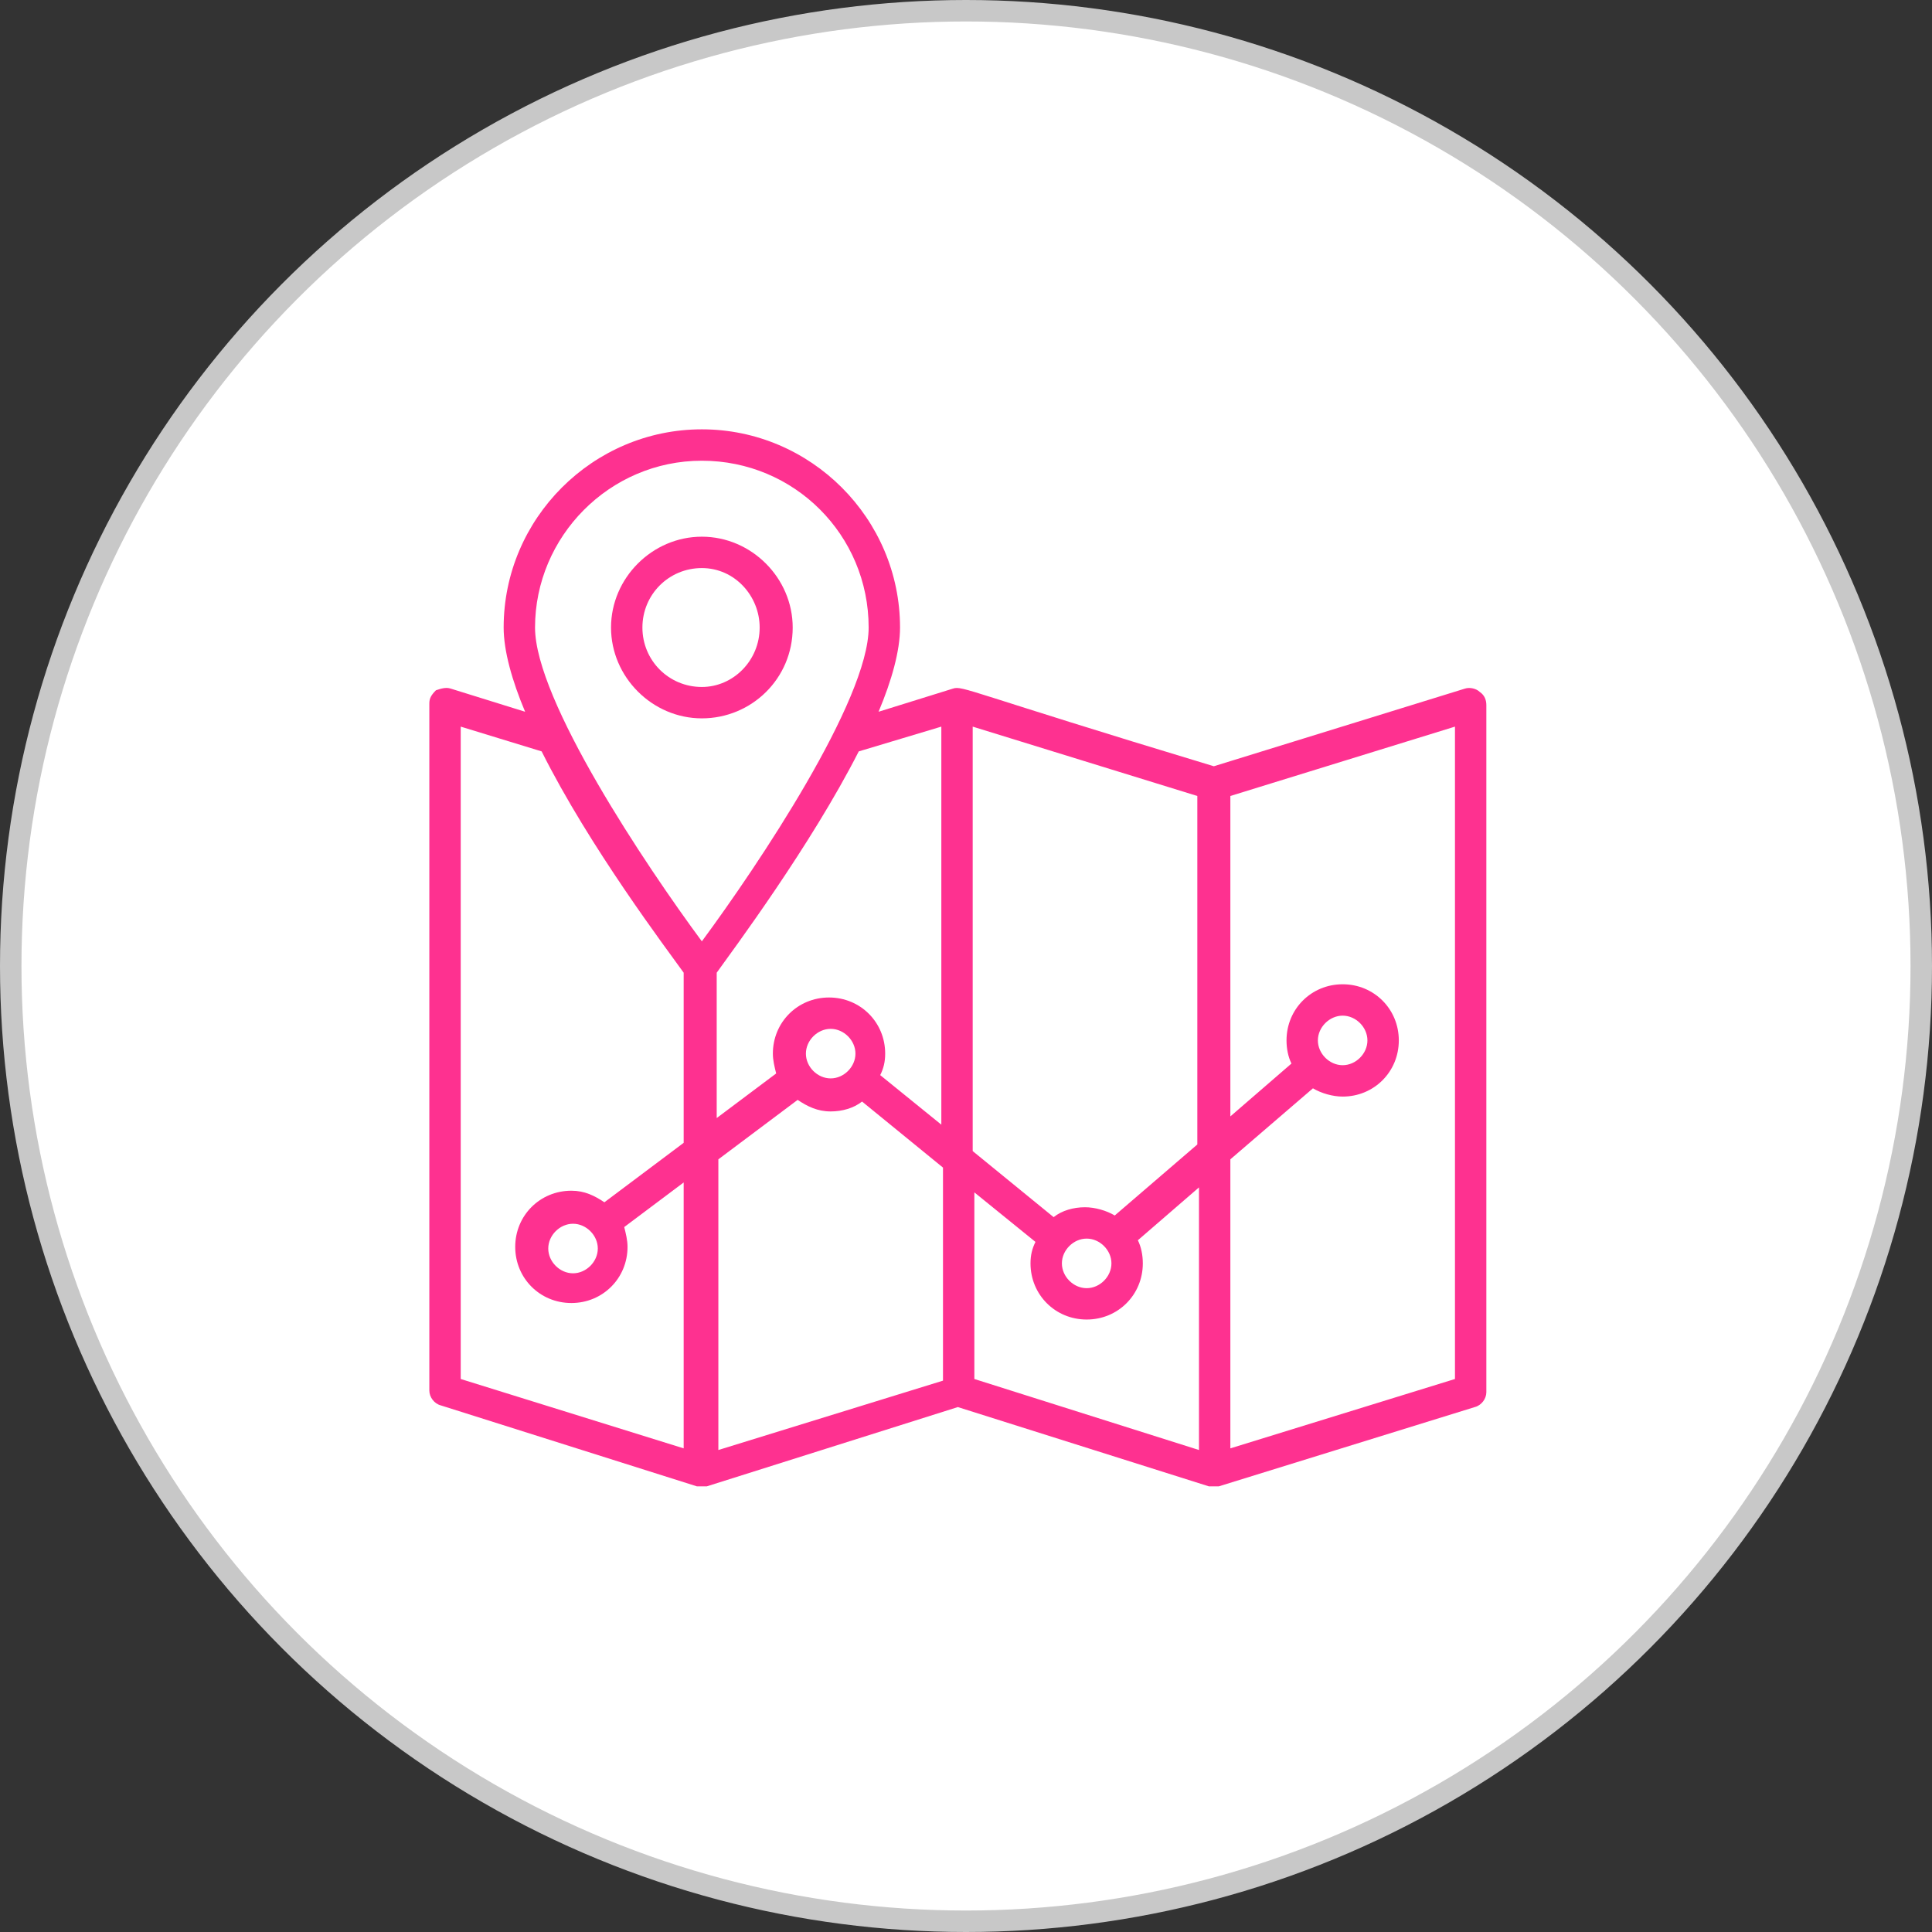
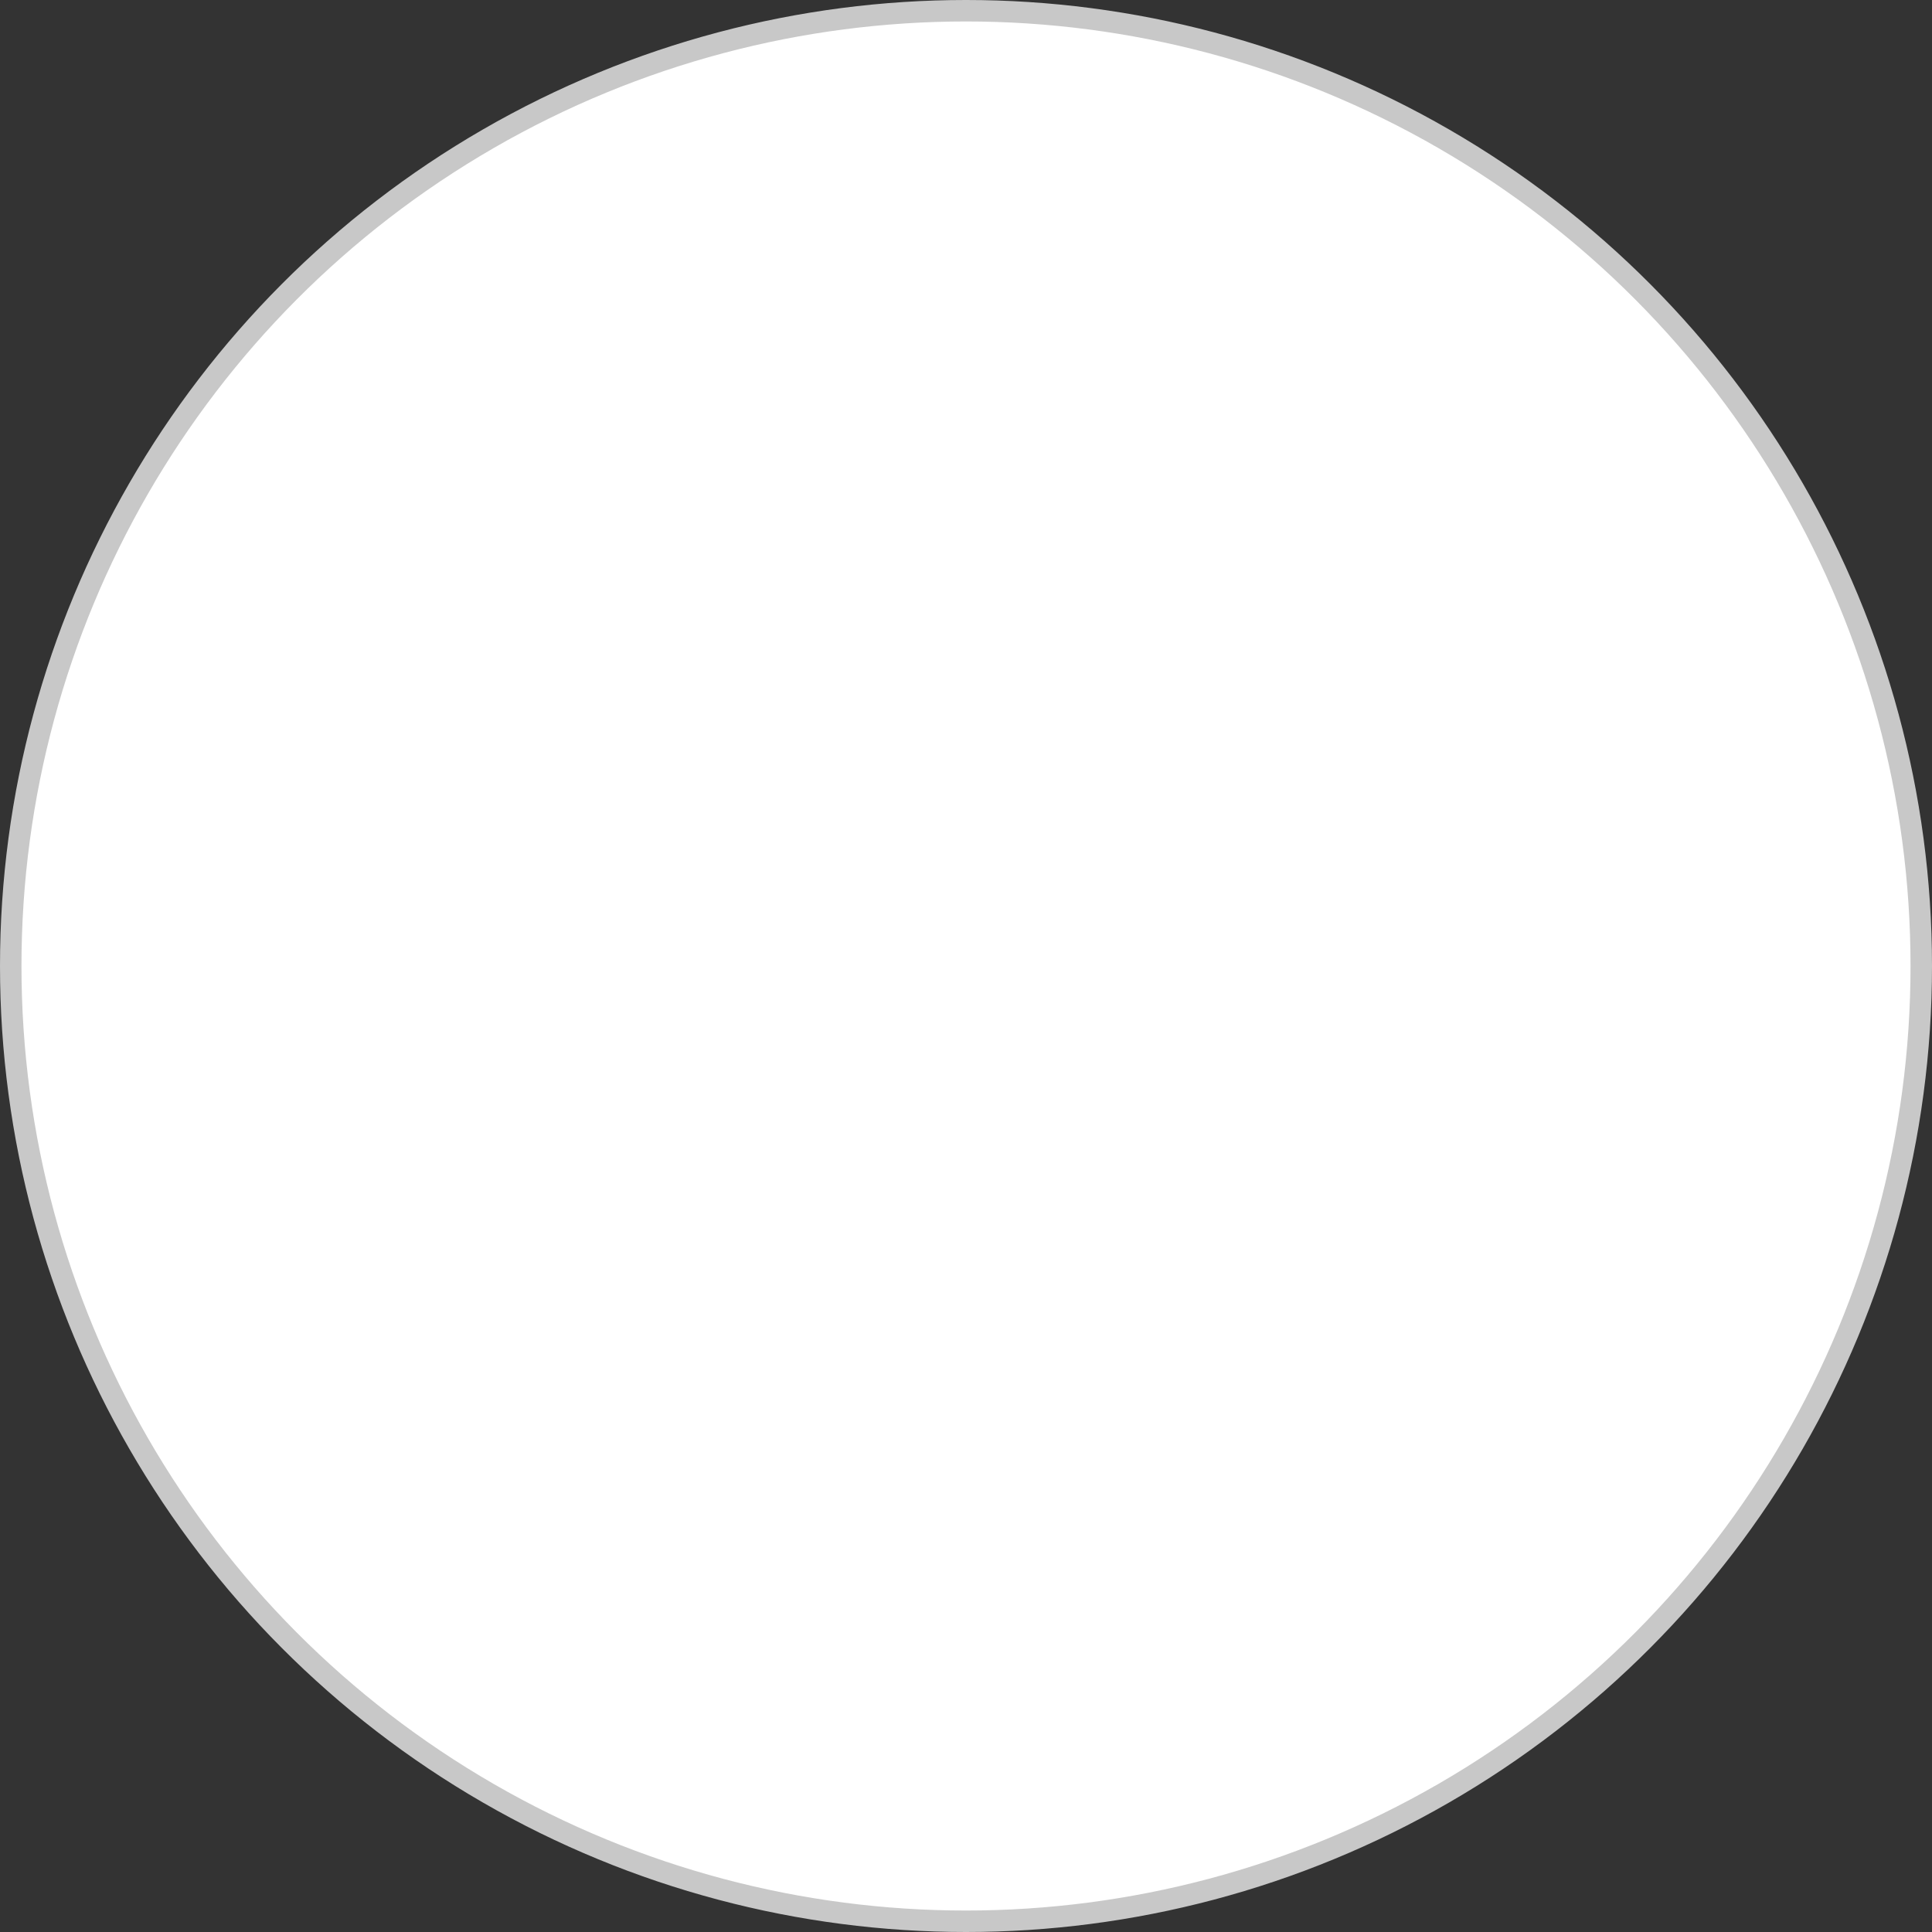
<svg xmlns="http://www.w3.org/2000/svg" fill="none" viewBox="0 0 90 90" height="90" width="90">
  <rect x="0" y="0" width="90" height="90" fill="#333333" stroke="none" />
  <g clip-path="url(#clip0_1208_1438)">
    <circle stroke="#C8C8C8" fill="white" r="44.5" cy="45" cx="45" />
-     <path fill="#FE3190" d="M68.24 32.079L56.545 35.695C45.082 32.233 44.851 31.925 44.389 32.079L40.927 33.156C41.542 31.695 41.927 30.31 41.927 29.233C41.927 24.155 37.773 20 32.695 20C27.617 20 23.462 24.155 23.462 29.233C23.462 30.31 23.847 31.695 24.462 33.156L21 32.079C20.769 32.002 20.539 32.079 20.308 32.156C20.077 32.387 20 32.541 20 32.772V64.778C20 65.085 20.231 65.393 20.539 65.47L32.464 69.24H32.925L44.62 65.547L56.315 69.24H56.776L68.701 65.547C69.009 65.47 69.24 65.162 69.24 64.855V32.849C69.24 32.618 69.163 32.387 68.932 32.233C68.778 32.079 68.471 32.002 68.24 32.079ZM55.776 53.314L51.929 56.622C51.544 56.391 51.006 56.238 50.544 56.238C50.006 56.238 49.467 56.391 49.082 56.699L45.312 53.622V33.849L55.776 37.08V53.314ZM50.621 57.699C51.237 57.699 51.775 58.238 51.775 58.853C51.775 59.469 51.237 60.008 50.621 60.008C50.006 60.008 49.467 59.469 49.467 58.853C49.467 58.238 50.006 57.699 50.621 57.699ZM43.851 33.849V52.391L41.004 50.083C41.158 49.775 41.235 49.467 41.235 49.082C41.235 47.621 40.081 46.467 38.619 46.467C37.157 46.467 36.003 47.621 36.003 49.082C36.003 49.39 36.08 49.698 36.157 50.006L33.387 52.083V45.312C34.157 44.235 37.773 39.388 40.004 35.003L43.851 33.849ZM37.542 49.082C37.542 48.467 38.08 47.928 38.696 47.928C39.311 47.928 39.85 48.467 39.85 49.082C39.85 49.698 39.311 50.236 38.696 50.236C38.08 50.236 37.542 49.698 37.542 49.082ZM32.695 21.462C37.003 21.462 40.465 24.924 40.465 29.233C40.465 32.618 35.311 40.312 32.695 43.851C30.079 40.312 24.924 32.618 24.924 29.233C24.924 25.001 28.386 21.462 32.695 21.462ZM21.462 33.849L25.232 35.003C27.463 39.465 31.079 44.235 31.848 45.312V53.237L28.155 56.007C27.694 55.699 27.232 55.468 26.617 55.468C25.155 55.468 24.001 56.622 24.001 58.084C24.001 59.546 25.155 60.7 26.617 60.7C28.078 60.7 29.233 59.546 29.233 58.084C29.233 57.776 29.156 57.469 29.079 57.161L31.848 55.084V67.47L21.462 64.239V33.849ZM27.848 58.161C27.848 58.776 27.309 59.315 26.694 59.315C26.078 59.315 25.54 58.776 25.54 58.161C25.54 57.545 26.078 57.007 26.694 57.007C27.309 57.007 27.848 57.545 27.848 58.161ZM33.464 54.006L37.157 51.237C37.619 51.544 38.08 51.775 38.696 51.775C39.234 51.775 39.773 51.621 40.158 51.314L43.928 54.391V64.316L33.464 67.547V54.006ZM45.389 55.545L48.236 57.853C48.082 58.161 48.005 58.469 48.005 58.853C48.005 60.315 49.159 61.469 50.621 61.469C52.083 61.469 53.237 60.315 53.237 58.853C53.237 58.469 53.16 58.084 53.006 57.776L55.853 55.314V67.547L45.389 64.239V55.545ZM67.778 64.239L57.315 67.47V54.006L61.162 50.698C61.546 50.929 62.085 51.083 62.546 51.083C64.008 51.083 65.162 49.929 65.162 48.467C65.162 47.005 64.008 45.851 62.546 45.851C61.085 45.851 59.931 47.005 59.931 48.467C59.931 48.852 60.008 49.236 60.161 49.544L57.315 52.006V37.08L67.778 33.849V64.239ZM61.392 48.467C61.392 47.851 61.931 47.313 62.546 47.313C63.162 47.313 63.7 47.851 63.7 48.467C63.7 49.082 63.162 49.621 62.546 49.621C61.931 49.621 61.392 49.082 61.392 48.467Z" />
-     <path fill="#FE3190" d="M36.927 29.233C36.927 26.924 35.004 25.001 32.695 25.001C30.387 25.001 28.464 26.924 28.464 29.233C28.464 31.541 30.387 33.464 32.695 33.464C35.004 33.464 36.927 31.618 36.927 29.233ZM32.695 32.002C31.157 32.002 29.926 30.771 29.926 29.233C29.926 27.694 31.157 26.463 32.695 26.463C34.234 26.463 35.388 27.771 35.388 29.233C35.388 30.771 34.157 32.002 32.695 32.002Z" />
  </g>
  <defs>
    <clipPath id="clip0_1208_1438">
      <rect fill="white" height="90" width="90" />
    </clipPath>
  </defs>
</svg>